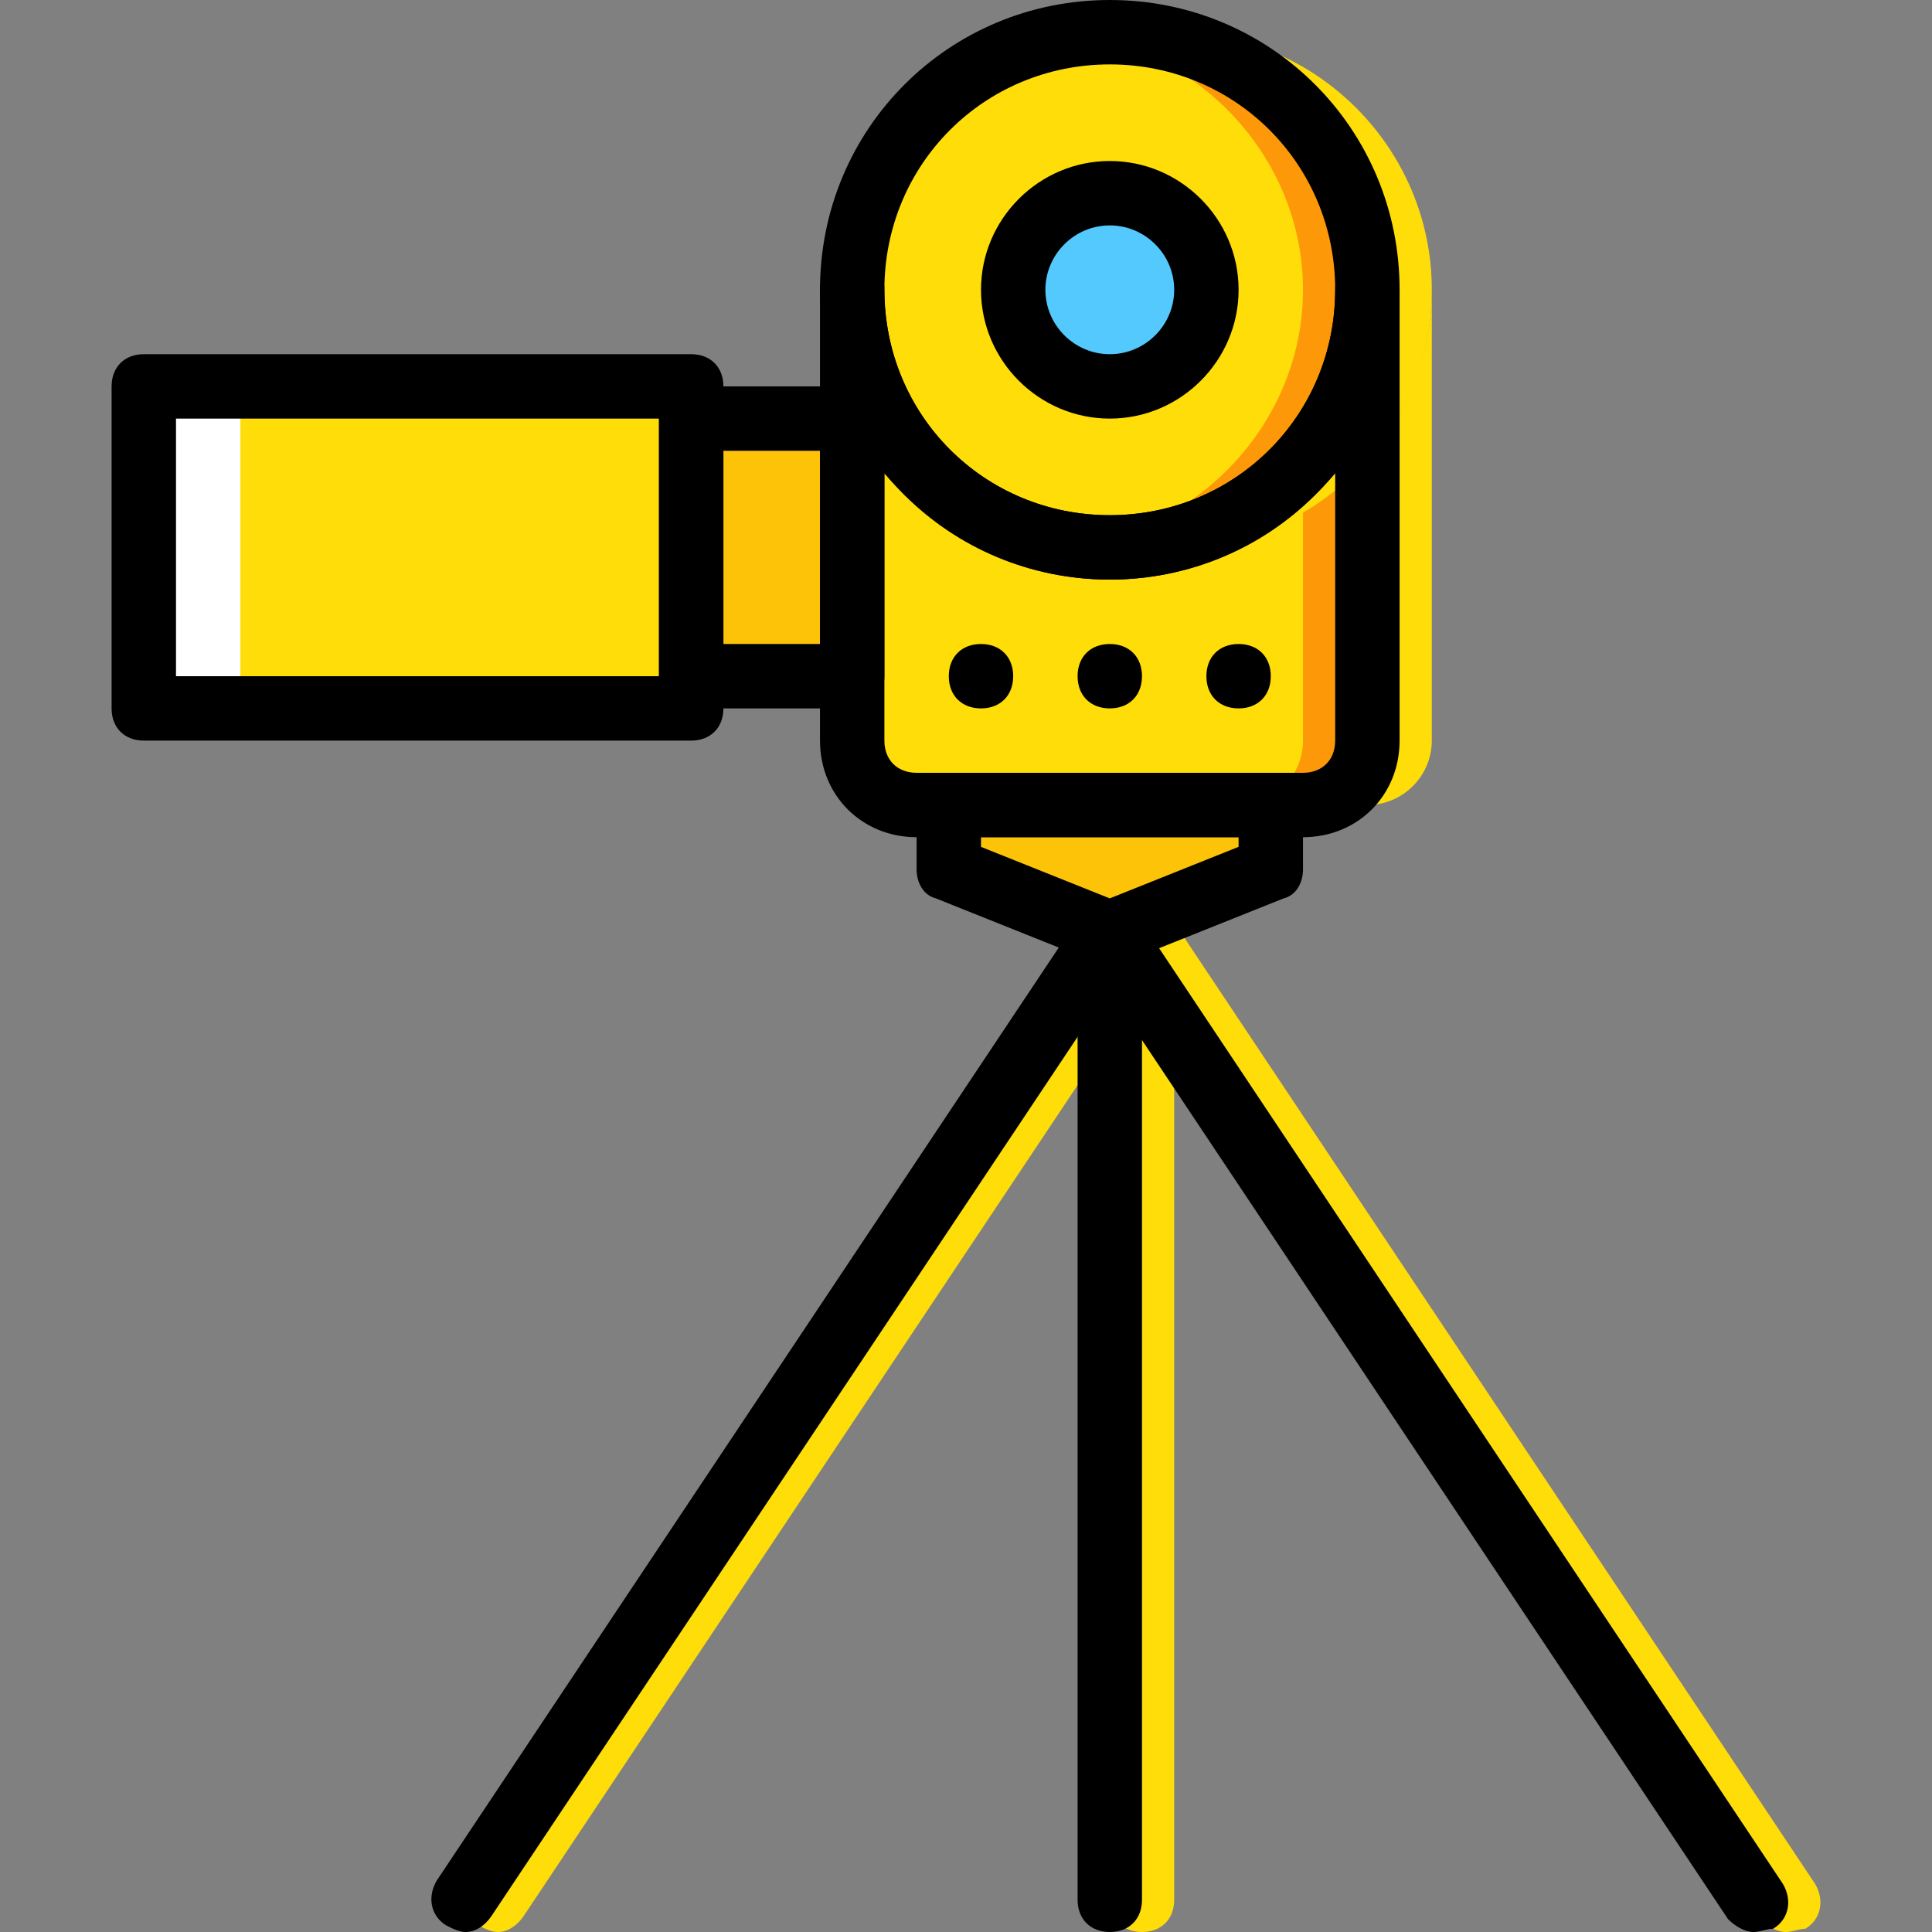
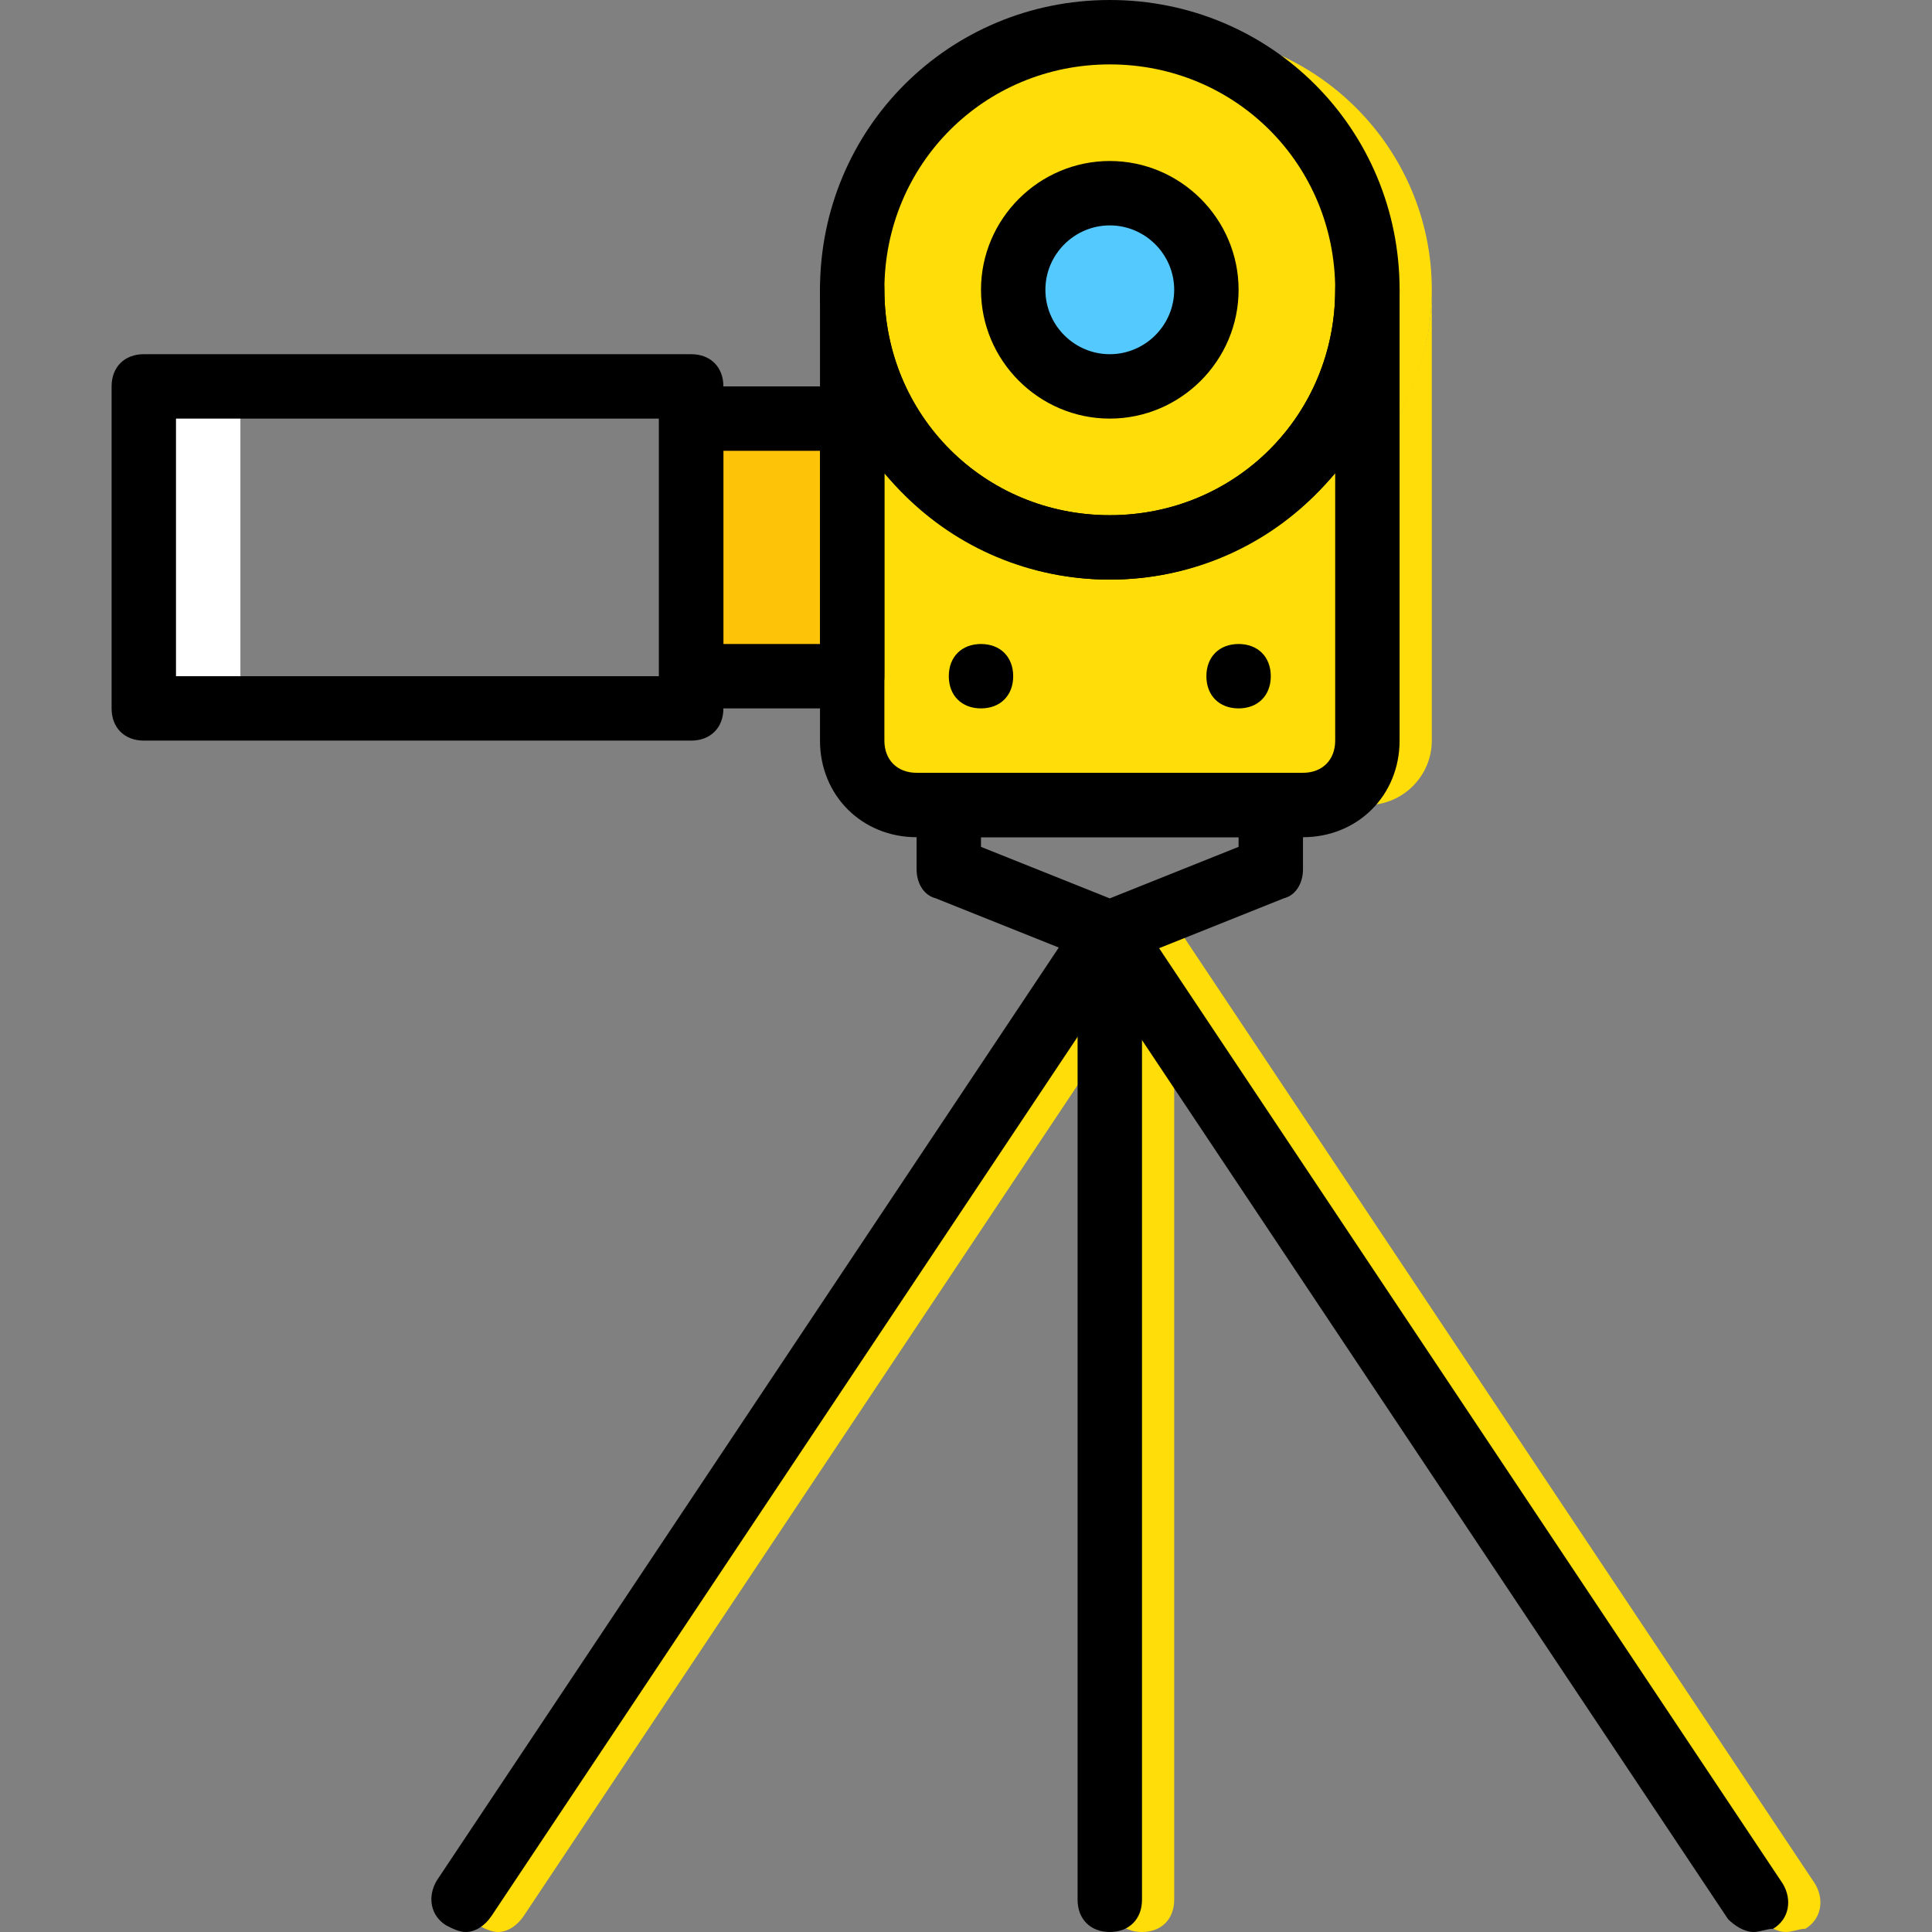
<svg xmlns="http://www.w3.org/2000/svg" height="800px" width="800px" version="1.1" id="Layer_1" viewBox="0 0 512 512" xml:space="preserve">
  <rect x="0" y="0" width="512" height="512" fill="#808080" stroke="none" />
  <g transform="translate(1 1)">
-     <polygon style="fill:#FCC309;" points="335.773,229.4 293.107,246.467 250.44,229.4 250.44,212.333 335.773,212.333  " />
    <path style="fill:#FFDD09;" d="M361.373,75.8c0,37.547-30.72,68.267-68.267,68.267S224.84,113.347,224.84,75.8   s30.72-68.267,68.267-68.267S361.373,38.253,361.373,75.8" />
-     <path style="fill:#FD9808;" d="M293.107,7.533c-2.56,0-5.973,0-8.533,0.853c33.28,4.267,59.733,33.28,59.733,67.413   s-26.453,63.147-59.733,67.413c2.56,0,5.973,0.853,8.533,0.853c37.547,0,68.267-30.72,68.267-68.267S330.653,7.533,293.107,7.533" />
    <path style="fill:#54C9FD;" d="M318.707,75.8c0,14.507-11.093,25.6-25.6,25.6c-14.507,0-25.6-11.093-25.6-25.6   s11.093-25.6,25.6-25.6C307.613,50.2,318.707,61.293,318.707,75.8" />
    <polygon style="fill:#FCC309;" points="182.173,178.2 224.84,178.2 224.84,109.933 182.173,109.933  " />
    <path style="fill:#FFDD09;" d="M293.107,144.067c-37.547,0-68.267-30.72-68.267-68.267v119.467c0,9.387,7.68,17.067,17.067,17.067   h102.4c9.387,0,17.067-7.68,17.067-17.067V75.8C361.373,113.347,330.653,144.067,293.107,144.067" />
-     <path style="fill:#FD9808;" d="M344.307,121.027v74.24c0,9.387-7.68,17.067-17.067,17.067h17.067   c9.387,0,17.067-7.68,17.067-17.067V75.8C361.373,92.867,354.547,109.08,344.307,121.027" />
    <g>
      <path style="fill:#FFDD09;" d="M310.173,7.533c-2.56,0-5.973,0-8.533,0.853c33.28,4.267,59.733,33.28,59.733,67.413    s-26.453,63.147-59.733,67.413c2.56,0,5.973,0.853,8.533,0.853c37.547,0,68.267-30.72,68.267-68.267S347.72,7.533,310.173,7.533" />
      <path style="fill:#FFDD09;" d="M361.373,121.027v74.24c0,9.387-7.68,17.067-17.067,17.067h17.067    c9.387,0,17.067-7.68,17.067-17.067V75.8C378.44,92.867,371.613,109.08,361.373,121.027" />
-       <polygon style="fill:#FFDD09;" points="37.107,186.733 182.173,186.733 182.173,101.4 37.107,101.4   " />
    </g>
    <polygon style="fill:#FFFFFF;" points="37.107,186.733 62.707,186.733 62.707,101.4 37.107,101.4  " />
    <g>
      <path style="fill:#FFDD09;" d="M130.973,511c-1.707,0-3.413-0.853-5.12-1.707c-4.267-2.56-5.12-7.68-2.56-11.947l170.667-256    c2.56-4.267,7.68-5.12,11.947-2.56c4.267,2.56,5.12,7.68,2.56,11.947l-170.667,256C136.093,509.293,133.533,511,130.973,511z" />
      <path style="fill:#FFDD09;" d="M472.307,511c-2.56,0-5.12-1.707-6.827-3.413l-170.667-256c-2.56-4.267-1.707-9.387,2.56-11.947    s9.387-1.707,11.947,2.56l170.667,256c2.56,4.267,1.707,9.387-2.56,11.947C475.72,510.147,474.013,511,472.307,511z" />
      <path style="fill:#FFDD09;" d="M301.64,511c-5.12,0-8.533-3.413-8.533-8.533v-256c0-5.12,3.413-8.533,8.533-8.533    s8.533,3.413,8.533,8.533v256C310.173,507.587,306.76,511,301.64,511z" />
    </g>
    <path d="M318.707,178.2c0-5.12,3.413-8.533,8.533-8.533c5.12,0,8.533,3.413,8.533,8.533c0,5.12-3.413,8.533-8.533,8.533   C322.12,186.733,318.707,183.32,318.707,178.2" />
-     <path d="M284.573,178.2c0-5.12,3.413-8.533,8.533-8.533c5.12,0,8.533,3.413,8.533,8.533c0,5.12-3.413,8.533-8.533,8.533   C287.987,186.733,284.573,183.32,284.573,178.2" />
    <path d="M250.44,178.2c0-5.12,3.413-8.533,8.533-8.533c5.12,0,8.533,3.413,8.533,8.533c0,5.12-3.413,8.533-8.533,8.533   C253.853,186.733,250.44,183.32,250.44,178.2" />
    <path d="M122.44,511c-1.707,0-3.413-0.853-5.12-1.707c-4.267-2.56-5.12-7.68-2.56-11.947l170.667-256   c2.56-4.267,7.68-5.12,11.947-2.56c4.267,2.56,5.12,7.68,2.56,11.947l-170.667,256C127.56,509.293,125,511,122.44,511z" />
    <path d="M463.773,511c-2.56,0-5.12-1.707-6.827-3.413l-170.667-256c-2.56-4.267-1.707-9.387,2.56-11.947   c4.267-2.56,9.387-1.707,11.947,2.56l170.667,256c2.56,4.267,1.707,9.387-2.56,11.947C467.187,510.147,465.48,511,463.773,511z" />
    <path d="M293.107,511c-5.12,0-8.533-3.413-8.533-8.533v-256c0-5.12,3.413-8.533,8.533-8.533c5.12,0,8.533,3.413,8.533,8.533v256   C301.64,507.587,298.227,511,293.107,511z" />
    <path d="M293.107,255c-0.853,0-2.56,0-3.413-0.853l-42.667-17.067c-3.413-0.853-5.12-4.267-5.12-7.68v-17.067   c0-5.12,3.413-8.533,8.533-8.533h85.333c5.12,0,8.533,3.413,8.533,8.533V229.4c0,3.413-1.707,6.827-5.12,7.68l-42.667,17.067   C295.667,255,293.96,255,293.107,255z M258.973,223.427l34.133,13.653l34.133-13.653v-2.56h-68.267V223.427z M335.773,229.4   L335.773,229.4L335.773,229.4z" />
    <path d="M293.107,152.6c-42.667,0-76.8-34.133-76.8-76.8S250.44-1,293.107-1s76.8,34.133,76.8,76.8S335.773,152.6,293.107,152.6z    M293.107,16.067c-33.28,0-59.733,26.453-59.733,59.733s26.453,59.733,59.733,59.733S352.84,109.08,352.84,75.8   S326.387,16.067,293.107,16.067z" />
    <path d="M344.307,220.867h-102.4c-14.507,0-25.6-11.093-25.6-25.6V75.8c0-5.12,3.413-8.533,8.533-8.533   c5.12,0,8.533,3.413,8.533,8.533c0,33.28,26.453,59.733,59.733,59.733S352.84,109.08,352.84,75.8c0-5.12,3.413-8.533,8.533-8.533   s8.533,3.413,8.533,8.533v119.467C369.907,209.773,358.813,220.867,344.307,220.867z M233.373,124.44v70.827   c0,5.12,3.413,8.533,8.533,8.533h102.4c5.12,0,8.533-3.413,8.533-8.533V124.44c-14.507,17.067-35.84,28.16-59.733,28.16   C269.213,152.6,247.88,141.507,233.373,124.44z" />
    <path d="M293.107,109.933c-18.773,0-34.133-15.36-34.133-34.133s15.36-34.133,34.133-34.133c18.773,0,34.133,15.36,34.133,34.133   S311.88,109.933,293.107,109.933z M293.107,58.733c-9.387,0-17.067,7.68-17.067,17.067s7.68,17.067,17.067,17.067   c9.387,0,17.067-7.68,17.067-17.067S302.493,58.733,293.107,58.733z" />
    <path d="M224.84,186.733h-42.667c-5.12,0-8.533-3.413-8.533-8.533v-68.267c0-5.12,3.413-8.533,8.533-8.533h42.667   c5.12,0,8.533,3.413,8.533,8.533V178.2C233.373,183.32,229.96,186.733,224.84,186.733z M190.707,169.667h25.6v-51.2h-25.6V169.667z   " />
    <path d="M182.173,195.267H37.107c-5.12,0-8.533-3.413-8.533-8.533V101.4c0-5.12,3.413-8.533,8.533-8.533h145.067   c5.12,0,8.533,3.413,8.533,8.533v85.333C190.707,191.853,187.293,195.267,182.173,195.267z M45.64,178.2h128v-68.267h-128V178.2z" />
  </g>
</svg>